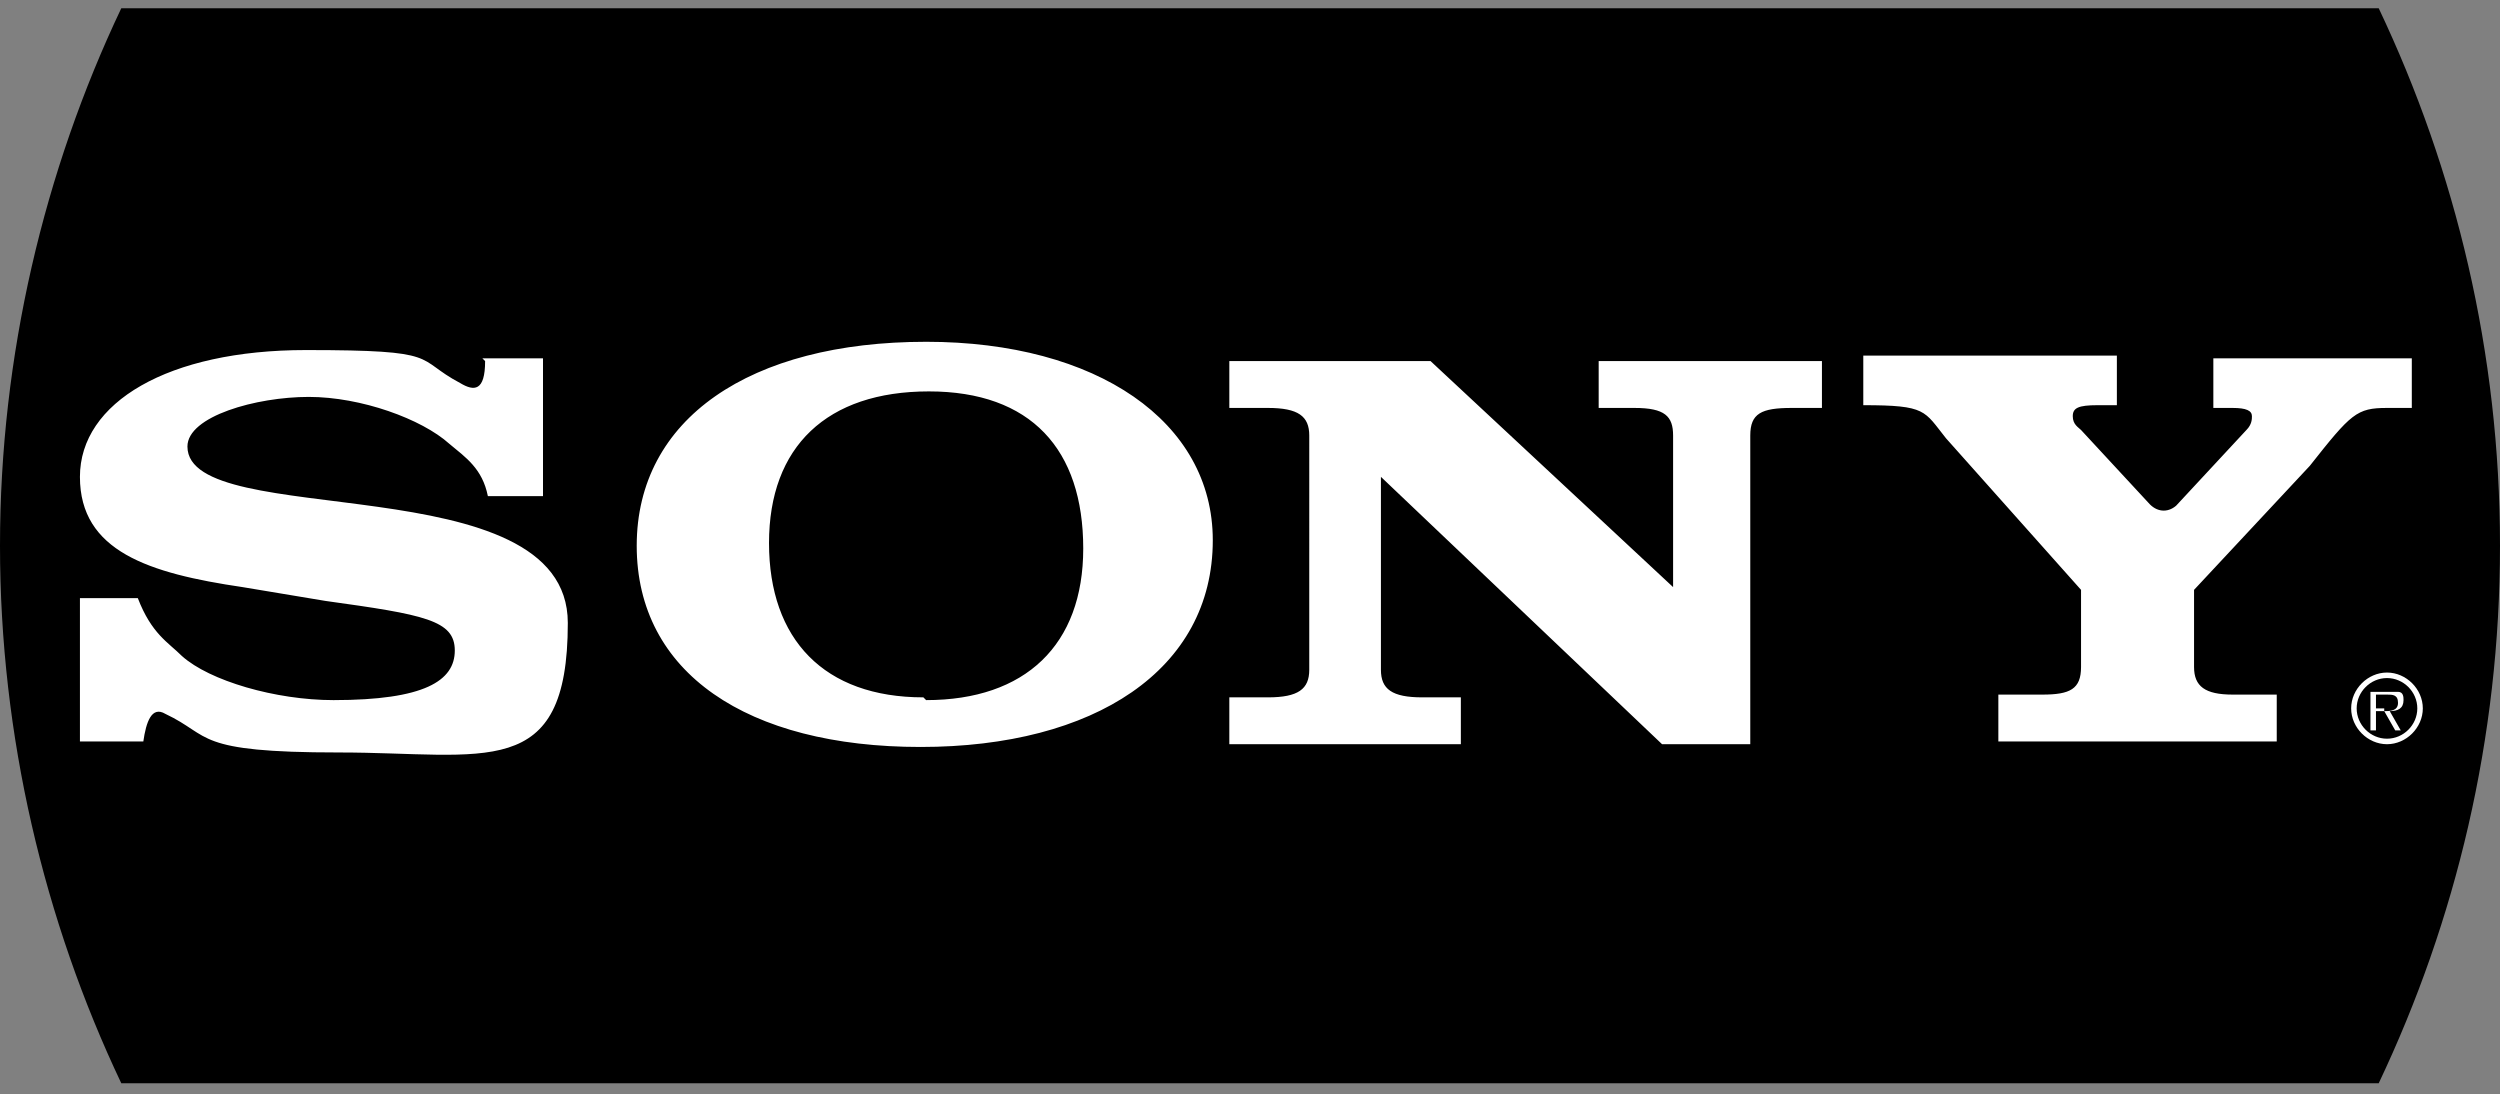
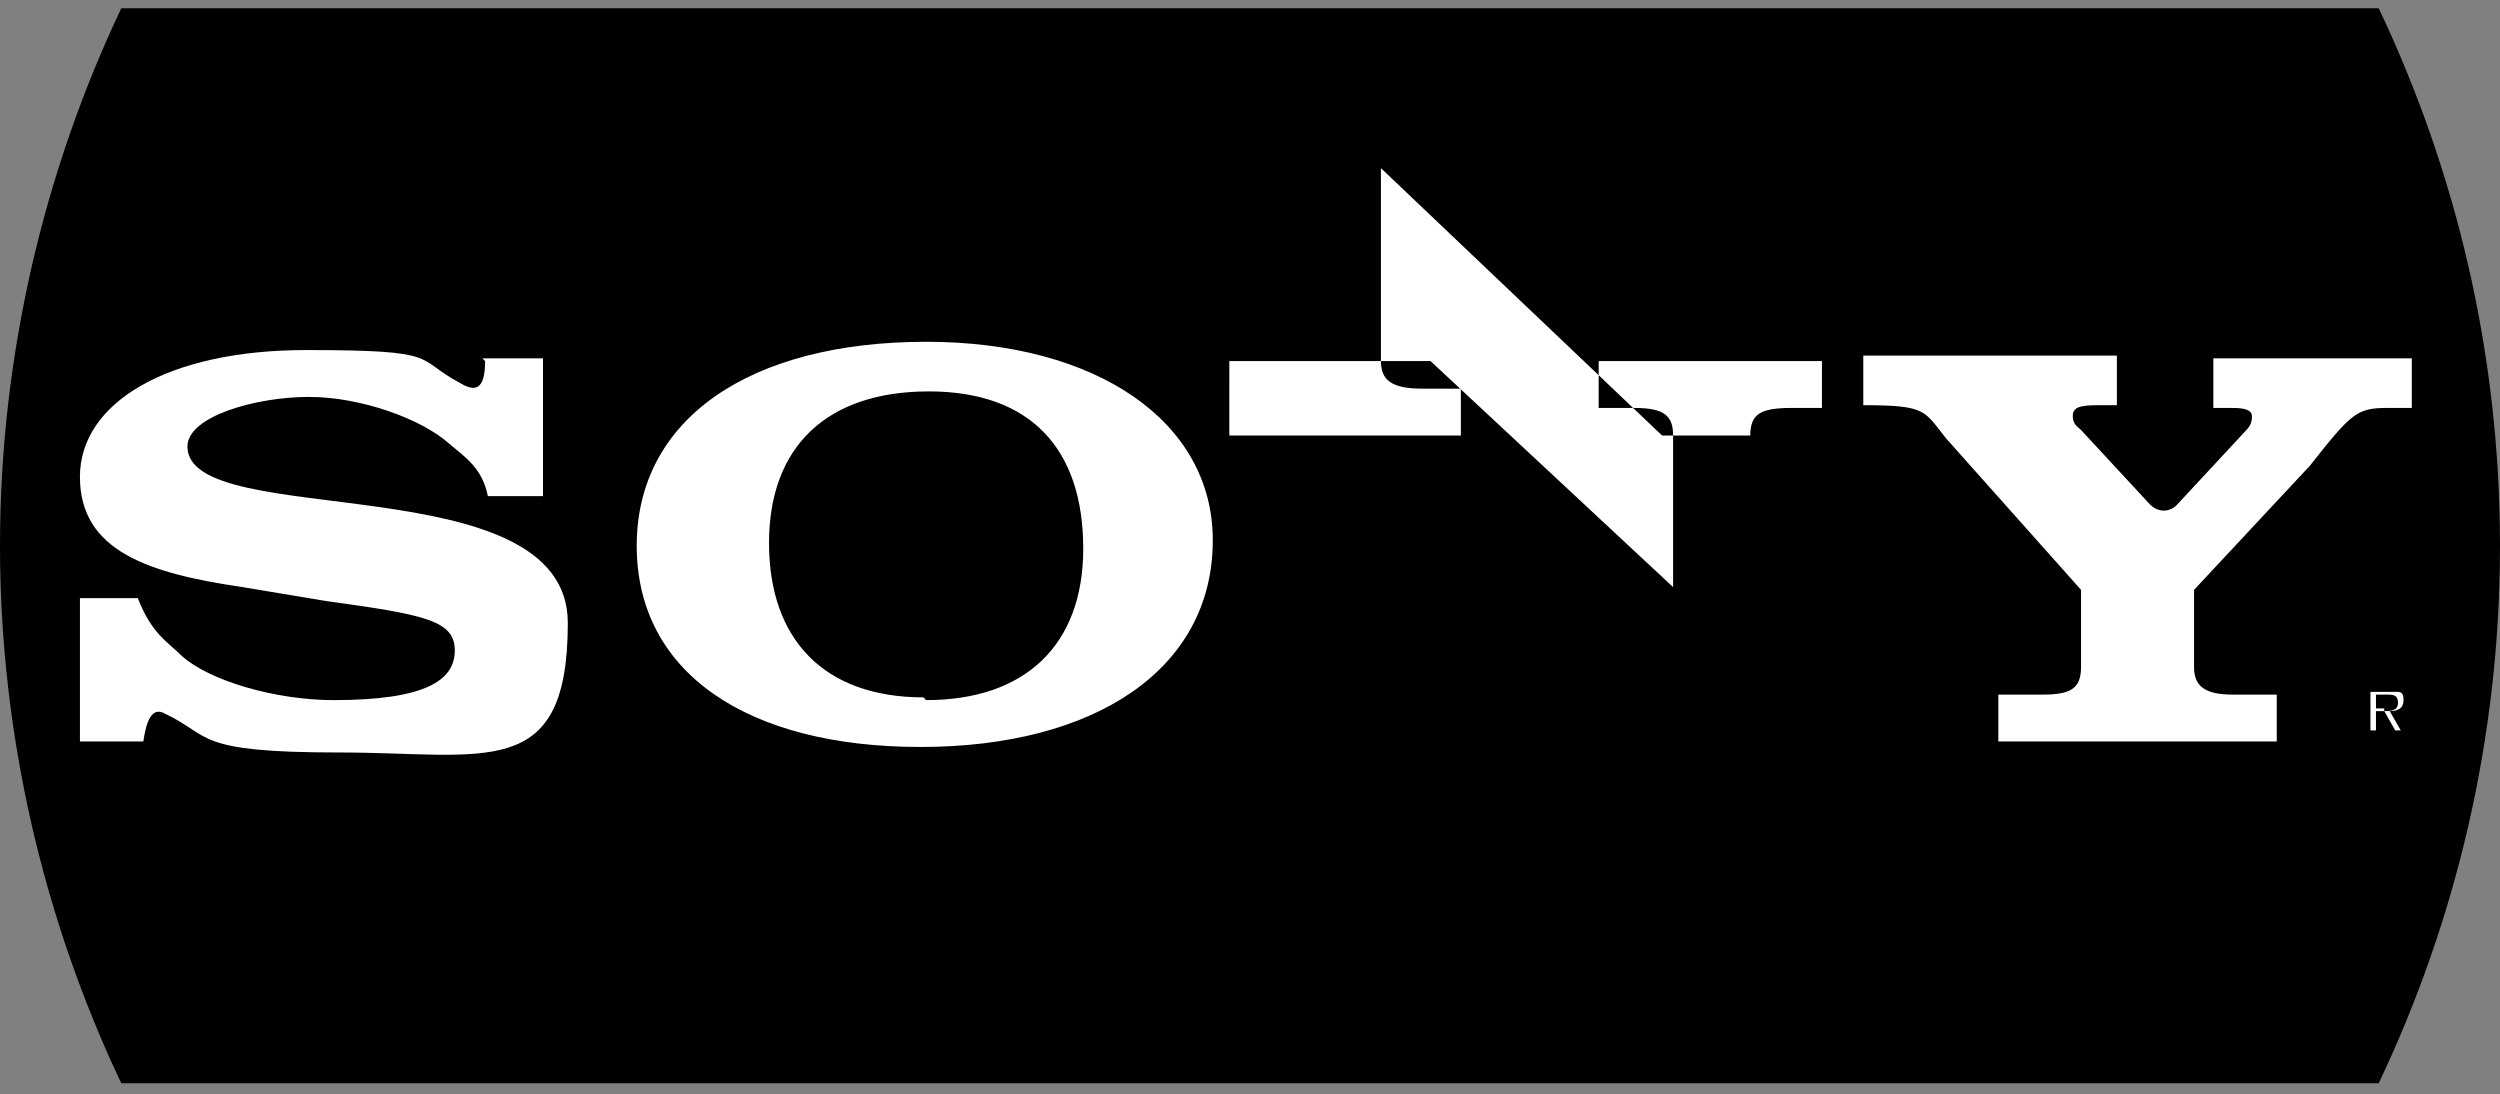
<svg xmlns="http://www.w3.org/2000/svg" id="a" viewBox="0 0 90.7 39.7">
  <rect x="0" y="0" width="90.7" height="39.7" fill="#808080" stroke="none" />
  <defs>
    <style>.b{fill:#fff;}</style>
  </defs>
  <path d="M4.4,.3C1.6,6.2,0,12.9,0,19.8s1.6,13.6,4.4,19.5H86.3c2.8-5.9,4.4-12.5,4.4-19.5s-1.6-13.6-4.4-19.5H4.4Z" />
  <g>
-     <path class="b" d="M86.6,24.4c-.7,0-1.3,.6-1.3,1.3s.6,1.3,1.3,1.3h0c.7,0,1.3-.6,1.3-1.3h0c0-.7-.6-1.3-1.3-1.3h0Zm0,2.4c-.6,0-1.1-.5-1.1-1.1h0c0-.6,.5-1.1,1.1-1.1h0c.6,0,1.1,.5,1.1,1.1h0c0,.6-.5,1.1-1.1,1.1h0Z" />
-     <path class="b" d="M87.2,25.4c0-.1,0-.3-.2-.3-.1,0-.2,0-.4,0h-.6v1.4h.2v-.7h.3l.4,.7h.2l-.4-.7c.3,0,.5-.1,.5-.4h0Zm-.7,.3h-.3v-.5h.4c.2,0,.4,0,.4,.3s-.3,.3-.5,.3Zm-7.6-7.3l2.6-2.8c.2-.2,.2-.4,.2-.5,0-.2-.2-.3-.7-.3h-.7v-1.8h7.2v1.8h-.9c-1.1,0-1.3,.2-2.8,2.1l-4.2,4.5v2.8c0,.7,.4,1,1.4,1h1.6v1.7h-10.1v-1.7h1.6c1,0,1.4-.2,1.4-1v-2.8l-4.9-5.5c-.8-1-.7-1.2-3-1.2v-1.8h9.2v1.8h-.7c-.7,0-.9,.1-.9,.4s.2,.4,.3,.5l2.5,2.7c.3,.3,.7,.3,1,0h0ZM17.5,13h2.2v5h-2c-.2-1-.8-1.4-1.4-1.9-1-.9-3.2-1.7-5.1-1.7s-4.4,.7-4.4,1.8c0,3.1,13.8,.6,13.8,6.4s-3,4.7-8.3,4.7-4.6-.6-6.3-1.4c-.5-.3-.7,.3-.8,1H2.9v-5.2h2.1c.5,1.3,1.1,1.6,1.6,2.1,1,.9,3.4,1.6,5.5,1.6,3.3,0,4.4-.7,4.4-1.8s-1.1-1.3-4.7-1.8l-3-.5c-3.4-.5-5.9-1.3-5.9-4s3.2-4.6,8.2-4.6,3.9,.3,5.6,1.2c.5,.3,.9,.3,.9-.8h0Zm43.2,8.3v-5.5c0-.7-.3-1-1.4-1h-1.3v-1.7h8.1v1.7h-1.1c-1.1,0-1.5,.2-1.5,1v11.2h-3.2l-10.2-9.7v7c0,.7,.4,1,1.5,1h1.4v1.7h-8.4v-1.7h1.4c1.1,0,1.5-.3,1.5-1V15.8c0-.7-.4-1-1.5-1h-1.4v-1.7h7.3l8.8,8.2Zm-27.1-8.9c-6.4,0-10.5,2.8-10.5,7.4s4,7.3,10.3,7.3,10.6-2.8,10.6-7.5c0-4.3-4.2-7.2-10.4-7.2h0Zm-.1,12.9c-3.6,0-5.6-2.1-5.6-5.6s2.1-5.5,5.8-5.5,5.6,2.1,5.6,5.7c0,3.5-2.1,5.5-5.7,5.5h0Z" />
+     <path class="b" d="M87.2,25.4c0-.1,0-.3-.2-.3-.1,0-.2,0-.4,0h-.6v1.4h.2v-.7h.3l.4,.7h.2l-.4-.7c.3,0,.5-.1,.5-.4h0Zm-.7,.3h-.3v-.5h.4c.2,0,.4,0,.4,.3s-.3,.3-.5,.3Zm-7.6-7.3l2.6-2.8c.2-.2,.2-.4,.2-.5,0-.2-.2-.3-.7-.3h-.7v-1.8h7.2v1.8h-.9c-1.1,0-1.3,.2-2.8,2.1l-4.2,4.5v2.8c0,.7,.4,1,1.4,1h1.6v1.7h-10.1v-1.7h1.6c1,0,1.4-.2,1.4-1v-2.8l-4.9-5.5c-.8-1-.7-1.2-3-1.2v-1.8h9.2v1.8h-.7c-.7,0-.9,.1-.9,.4s.2,.4,.3,.5l2.5,2.7c.3,.3,.7,.3,1,0h0ZM17.5,13h2.2v5h-2c-.2-1-.8-1.4-1.4-1.9-1-.9-3.2-1.7-5.1-1.7s-4.4,.7-4.4,1.8c0,3.1,13.8,.6,13.8,6.4s-3,4.7-8.3,4.7-4.6-.6-6.3-1.4c-.5-.3-.7,.3-.8,1H2.9v-5.2h2.1c.5,1.3,1.1,1.6,1.6,2.1,1,.9,3.4,1.6,5.5,1.6,3.3,0,4.4-.7,4.4-1.8s-1.1-1.3-4.7-1.8l-3-.5c-3.4-.5-5.9-1.3-5.9-4s3.2-4.6,8.2-4.6,3.9,.3,5.6,1.2c.5,.3,.9,.3,.9-.8h0Zm43.2,8.3v-5.5c0-.7-.3-1-1.4-1h-1.3v-1.7h8.1v1.7h-1.1c-1.1,0-1.5,.2-1.5,1h-3.2l-10.2-9.7v7c0,.7,.4,1,1.5,1h1.4v1.7h-8.4v-1.7h1.4c1.1,0,1.5-.3,1.5-1V15.8c0-.7-.4-1-1.5-1h-1.4v-1.7h7.3l8.8,8.2Zm-27.1-8.9c-6.4,0-10.5,2.8-10.5,7.4s4,7.3,10.3,7.3,10.6-2.8,10.6-7.5c0-4.3-4.2-7.2-10.4-7.2h0Zm-.1,12.9c-3.6,0-5.6-2.1-5.6-5.6s2.1-5.5,5.8-5.5,5.6,2.1,5.6,5.7c0,3.5-2.1,5.5-5.7,5.5h0Z" />
  </g>
</svg>